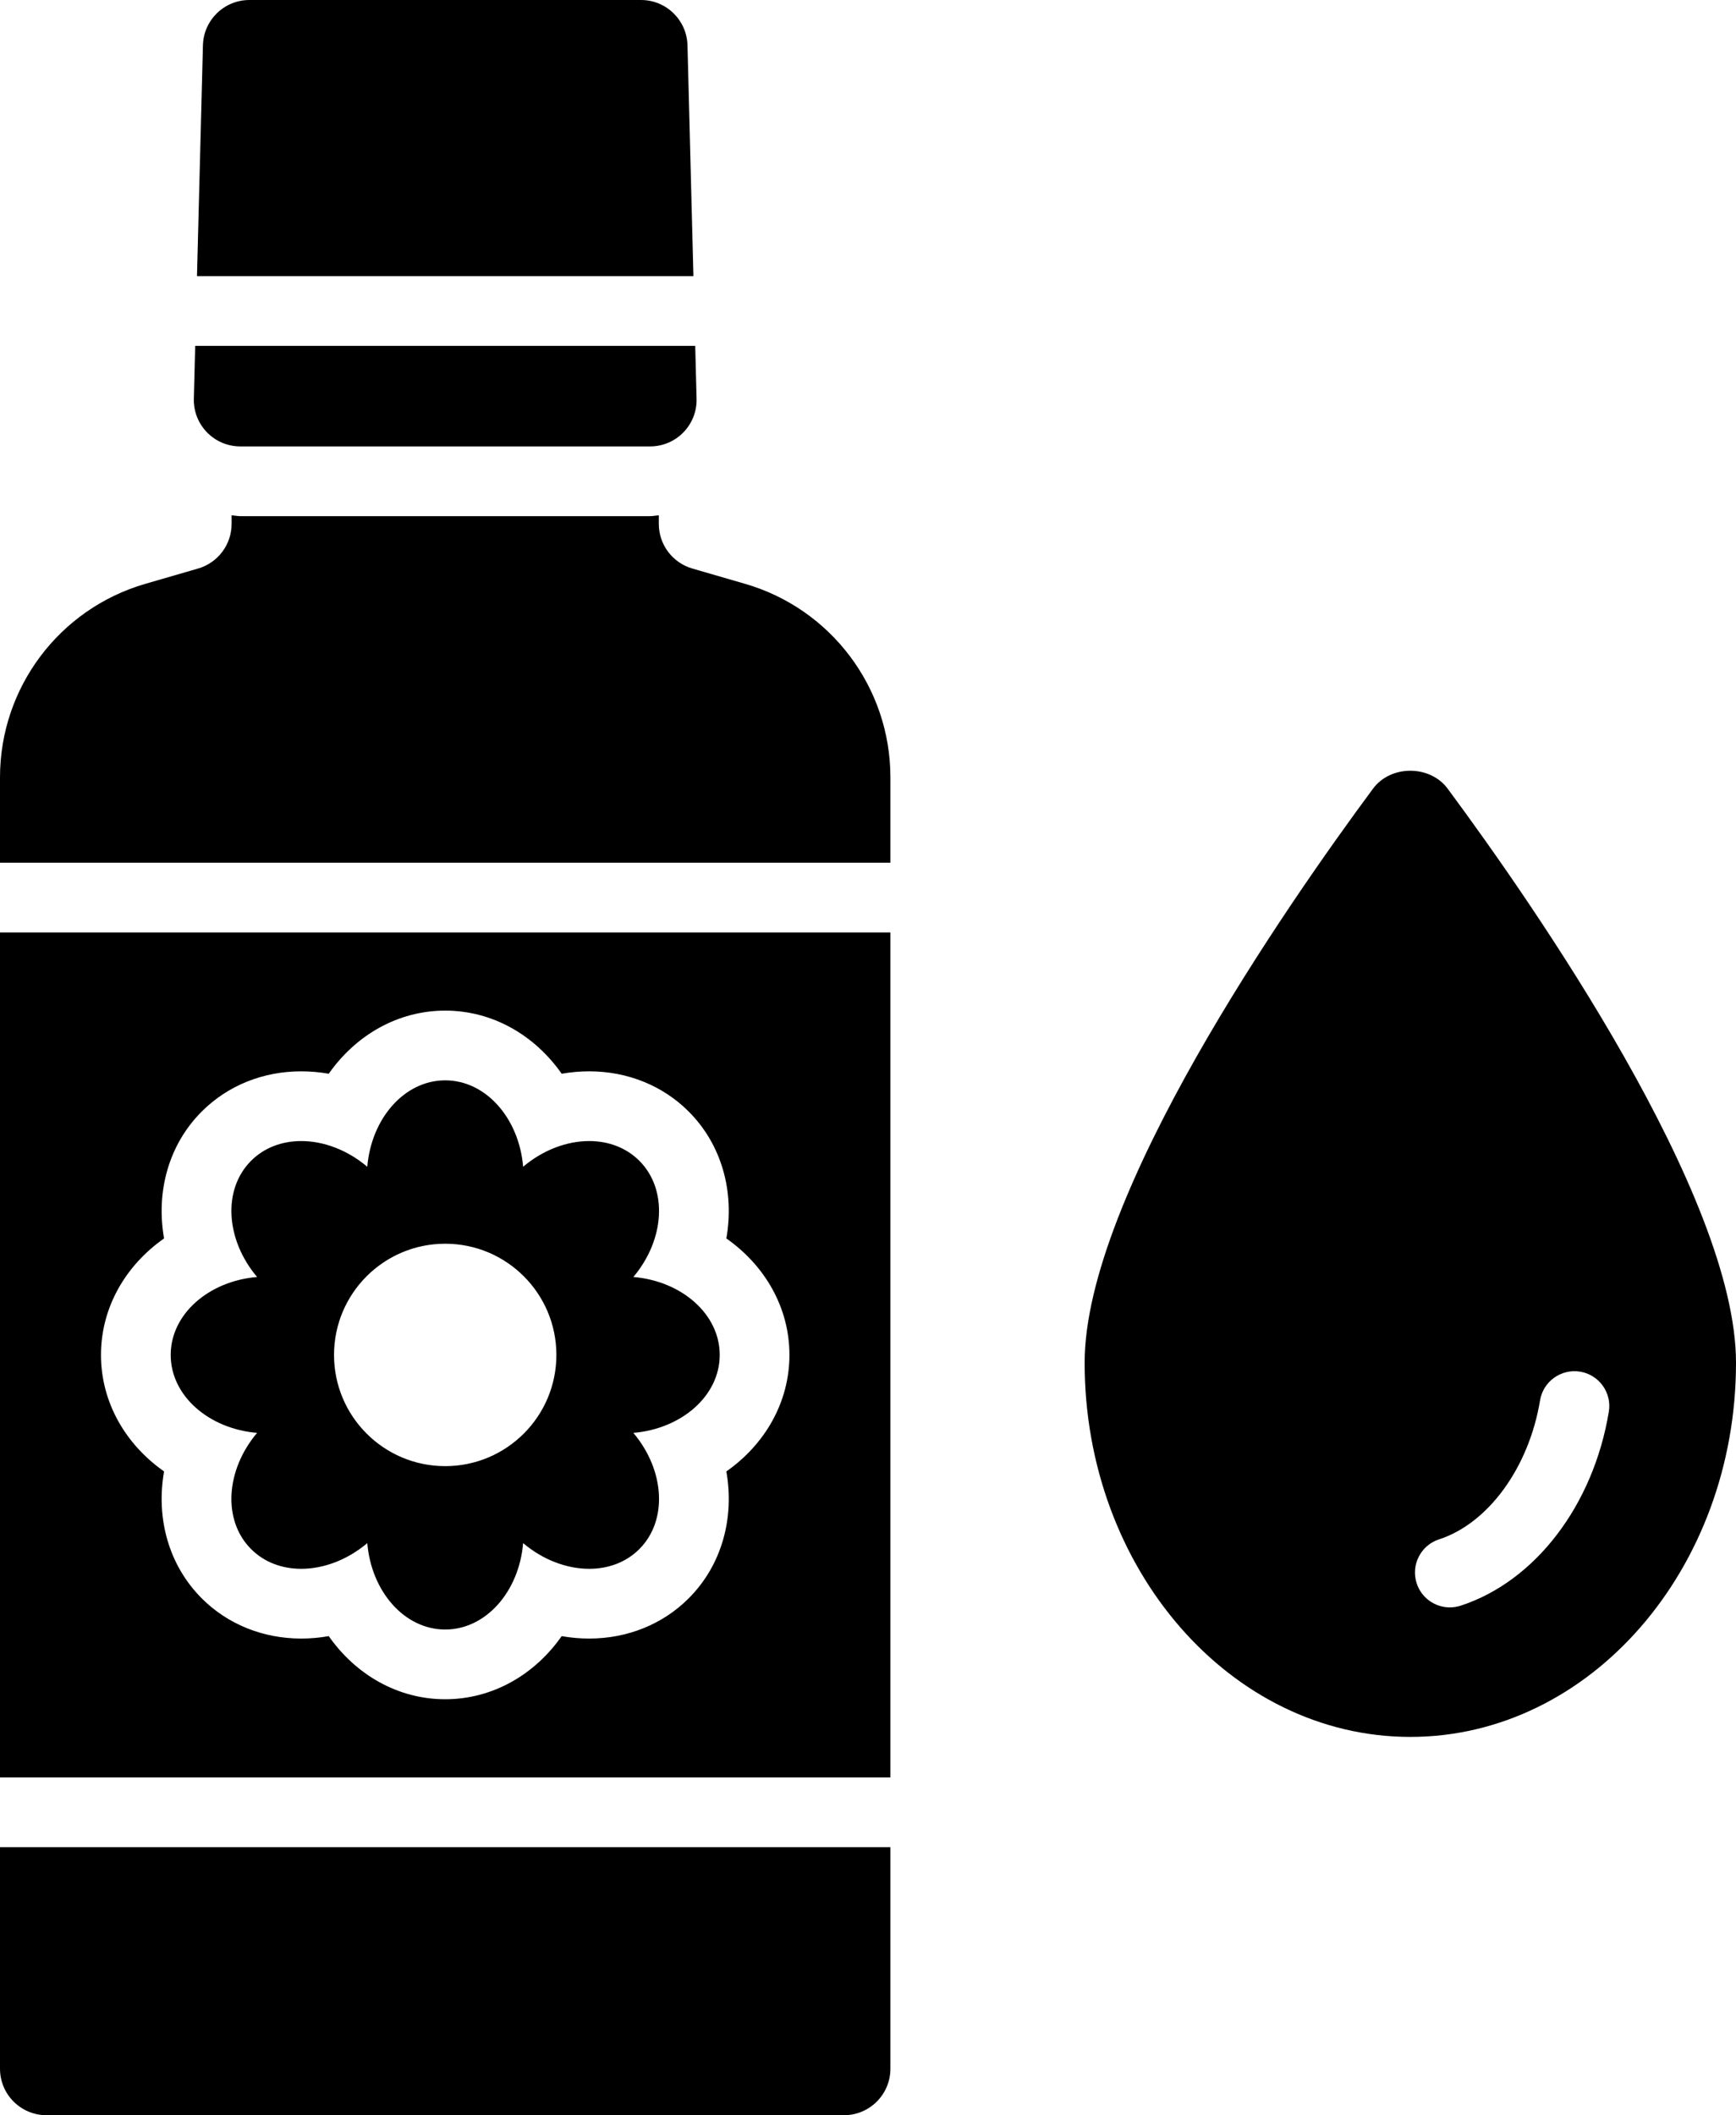
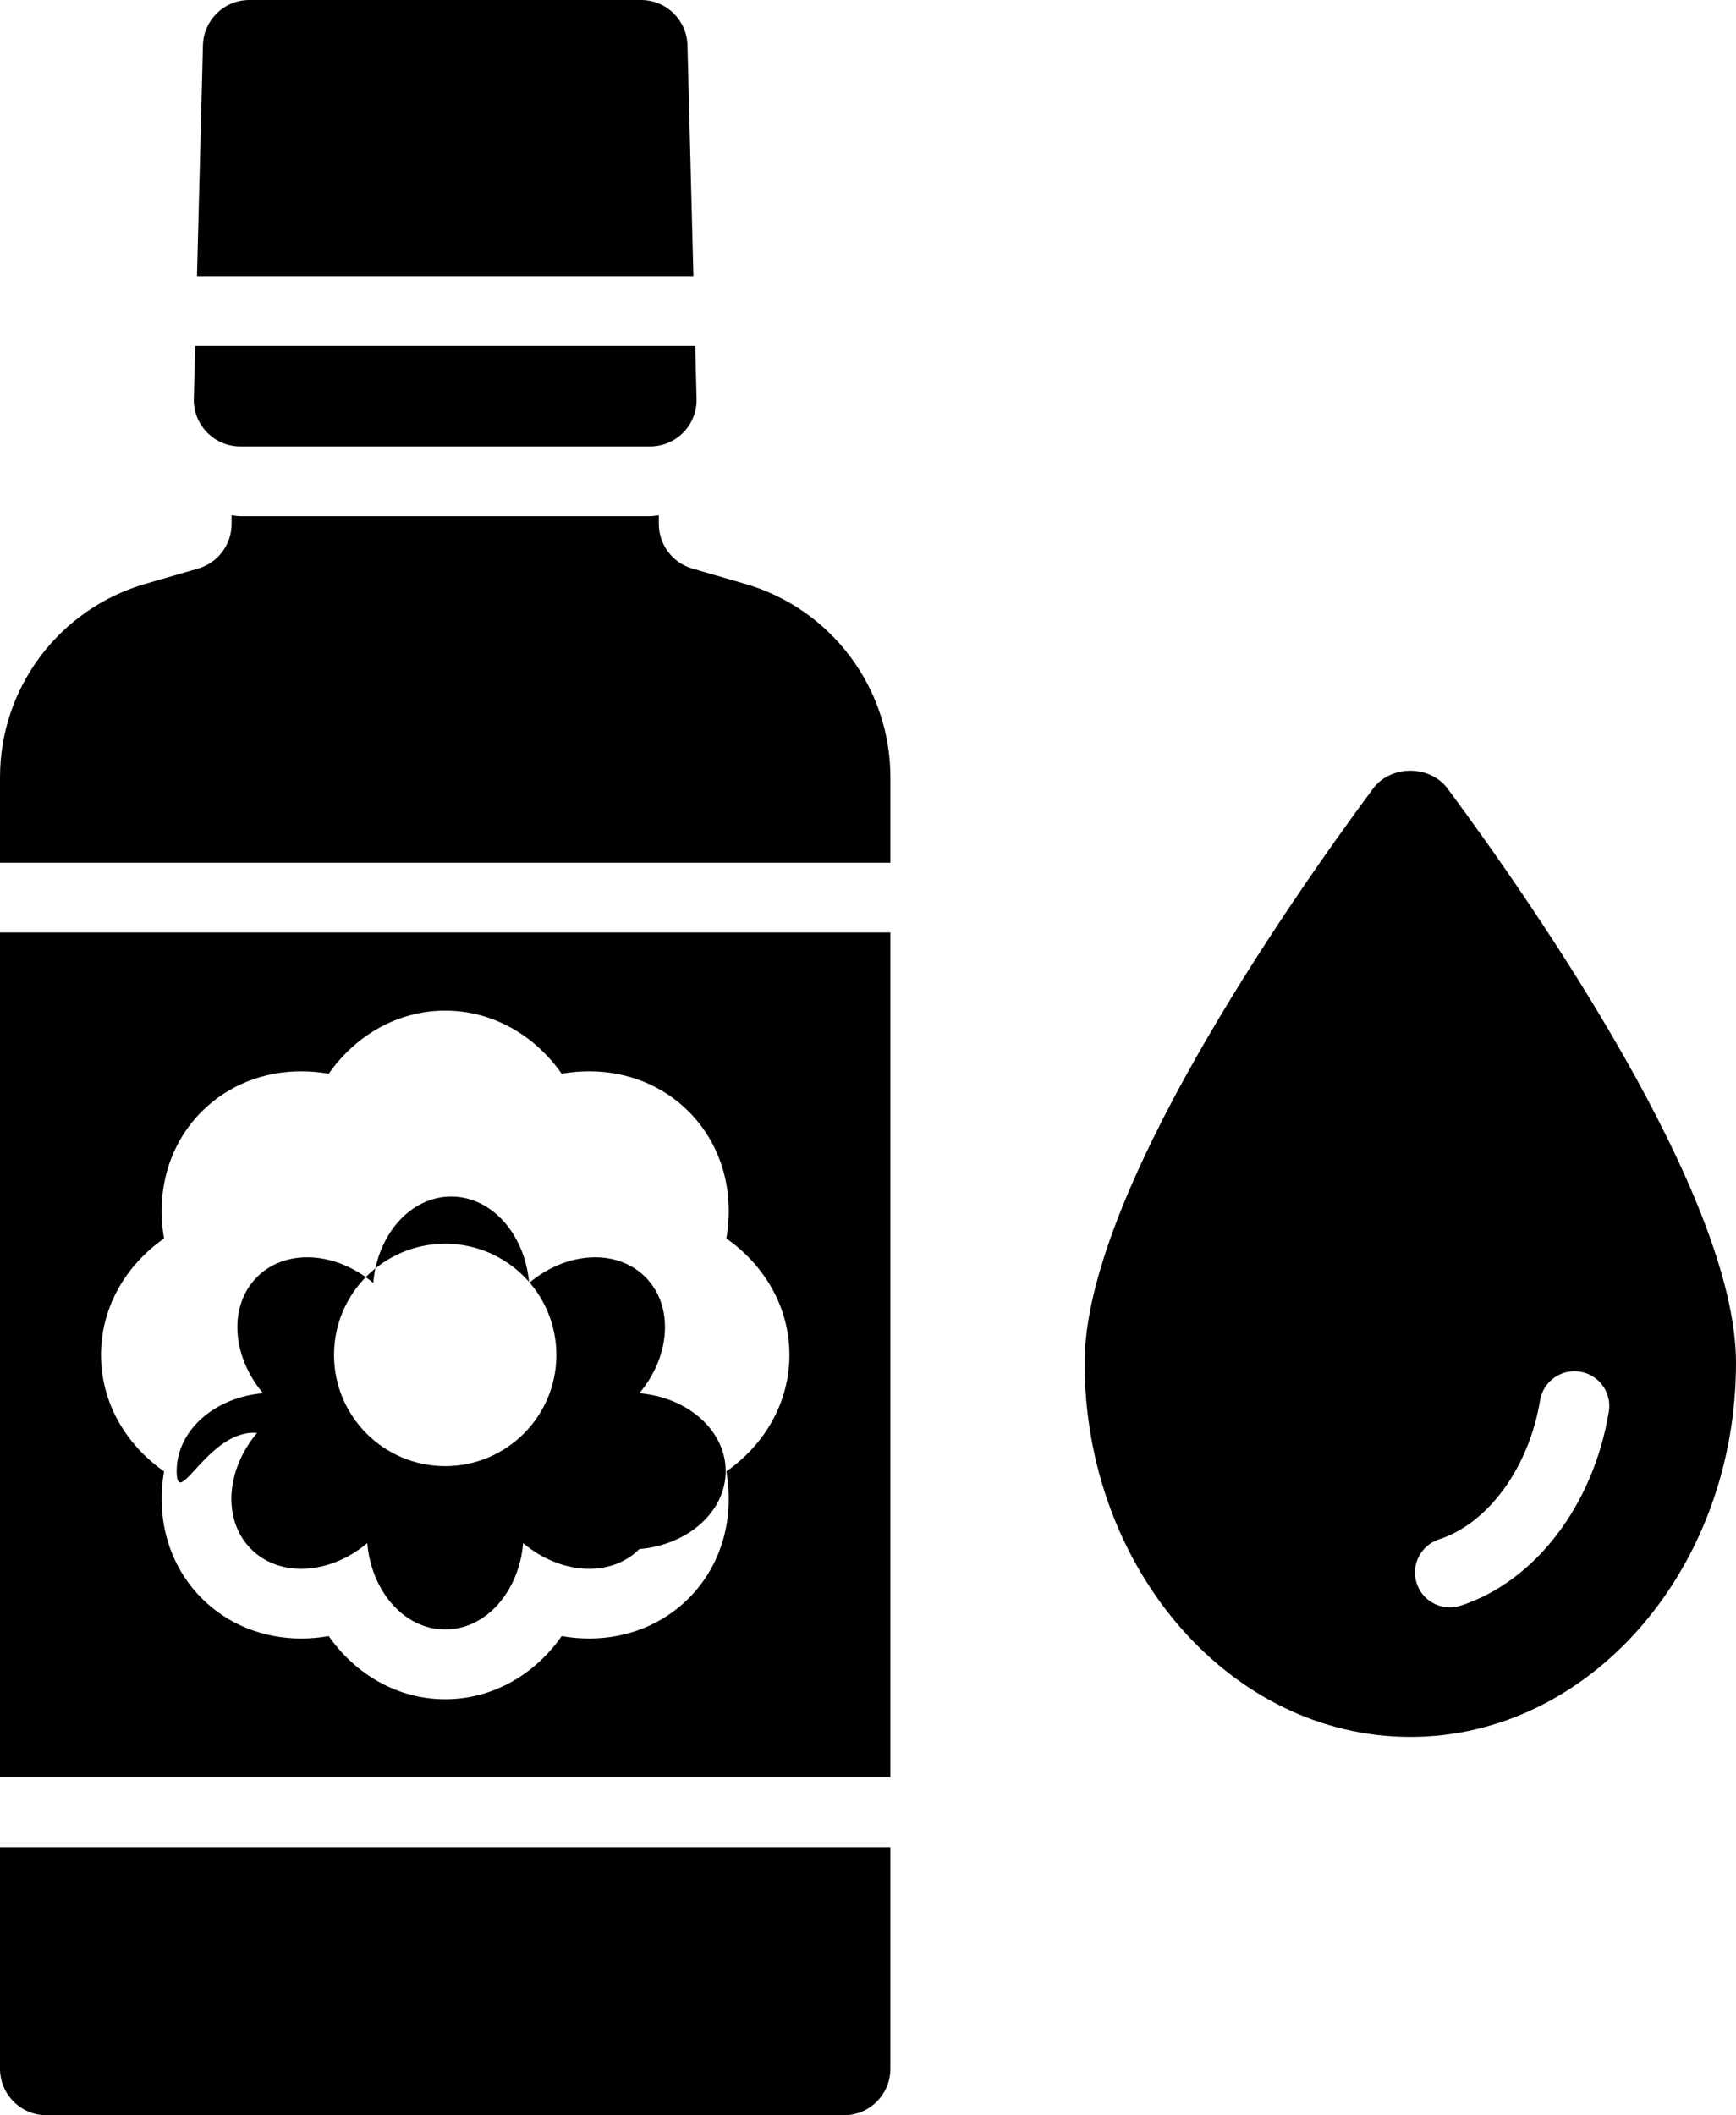
<svg xmlns="http://www.w3.org/2000/svg" version="1.1" id="Layer_1" x="0px" y="0px" width="458.987px" height="559.104px" viewBox="282.506 27.648 458.987 559.104" enable-background="new 282.506 27.648 458.987 559.104" xml:space="preserve">
-   <path d="M665.27,236.13c-4.692-6.336-15.078-6.342-19.758-0.006c-22.92,30.942-76.236,107.676-76.236,151.716  c0,54.54,38.634,98.916,86.118,98.916c47.478,0,86.1-44.376,86.1-98.916C741.493,343.806,688.189,267.072,665.27,236.13z   M707.869,400.806c-4.092,24.732-19.476,44.856-39.186,51.264c-0.948,0.307-1.908,0.45-2.851,0.45c-3.888,0-7.5-2.472-8.766-6.366  c-1.572-4.842,1.074-10.044,5.916-11.615c13.038-4.236,23.766-19.003,26.706-36.744c0.828-5.028,5.598-8.4,10.596-7.584  C705.308,391.038,708.703,395.783,707.869,400.806z M517.925,233.125v22.558H282.506v-22.558c0-23.704,15.665-44.556,38.431-51.157  l13.937-4.041c5.252-1.523,8.866-6.333,8.866-11.802v-2.274c0.771,0.058,1.518,0.228,2.299,0.228h108.353  c0.781,0,1.528-0.17,2.299-0.228v2.274c0,5.468,3.614,10.279,8.866,11.802l13.937,4.041  C502.261,188.57,517.925,209.421,517.925,233.125z M282.506,497.466h235.418v-223.35H282.506V497.466z M325.881,354.999  c-2.157-12.305,1.158-24.74,9.981-33.563c6.843-6.843,16.178-10.611,26.288-10.611c2.431,0.001,4.863,0.216,7.271,0.638  c7.176-10.232,18.315-16.685,30.795-16.685c12.48,0,23.62,6.453,30.796,16.685c2.408-0.422,4.84-0.638,7.272-0.638  c10.109,0,19.445,3.769,26.291,10.613c8.818,8.822,12.132,21.257,9.976,33.561c10.228,7.176,16.677,18.313,16.677,30.79  c0,12.479-6.45,23.616-16.678,30.792c2.157,12.306-1.157,24.741-9.978,33.564c-6.842,6.842-16.177,10.609-26.286,10.609  c-2.434,0-4.866-0.215-7.274-0.637c-7.177,10.23-18.315,16.683-30.796,16.683c-12.48,0-23.62-6.452-30.795-16.683  c-2.409,0.422-4.841,0.637-7.273,0.637c-10.108,0-19.444-3.768-26.285-10.609c-8.823-8.822-12.138-21.259-9.98-33.565  c-10.228-7.176-16.678-18.313-16.678-30.791S315.653,362.175,325.881,354.999z M282.506,515.897h235.418v58.566  c0,6.786-5.501,12.288-12.287,12.288H294.794c-6.786,0-12.288-5.502-12.288-12.288V515.897z M465.842,100.638H334.589l1.571-61.018  c0.171-6.661,5.621-11.972,12.284-11.972h103.543c6.664,0,12.113,5.311,12.284,11.972L465.842,100.638z M333.755,133.043  l0.36-13.974h132.201l0.359,13.974c0.178,6.908-5.373,12.604-12.283,12.604H346.04C339.129,145.648,333.578,139.952,333.755,133.043  z M350.474,406.394c-8.292,9.826-9.191,23.105-1.578,30.719c3.51,3.511,8.227,5.211,13.252,5.211c5.874,0,12.17-2.321,17.464-6.789  c1.083,12.81,9.837,22.835,20.604,22.835s19.521-10.025,20.604-22.835c5.293,4.467,11.592,6.789,17.466,6.789  c5.026,0,9.742-1.7,13.253-5.211c7.61-7.613,6.711-20.893-1.578-30.719c12.81-1.084,22.834-9.838,22.834-20.604  s-10.024-19.521-22.834-20.604c8.289-9.823,9.188-23.103,1.578-30.717c-3.511-3.51-8.229-5.211-13.255-5.211  c-5.874,0-12.171,2.321-17.464,6.79c-1.084-12.81-9.838-22.838-20.604-22.838s-19.521,10.028-20.604,22.838  c-5.293-4.469-11.589-6.79-17.462-6.79c-5.026,0-9.743,1.7-13.253,5.211c-7.613,7.614-6.714,20.894,1.578,30.717  c-12.812,1.083-22.837,9.837-22.837,20.604S337.665,405.31,350.474,406.394z M400.216,356.396c16.234,0,29.394,13.16,29.394,29.394  c0,16.234-13.16,29.395-29.394,29.395c-16.233,0-29.394-13.16-29.394-29.395C370.822,369.556,383.982,356.396,400.216,356.396z" />
+   <path d="M665.27,236.13c-4.692-6.336-15.078-6.342-19.758-0.006c-22.92,30.942-76.236,107.676-76.236,151.716  c0,54.54,38.634,98.916,86.118,98.916c47.478,0,86.1-44.376,86.1-98.916C741.493,343.806,688.189,267.072,665.27,236.13z   M707.869,400.806c-4.092,24.732-19.476,44.856-39.186,51.264c-0.948,0.307-1.908,0.45-2.851,0.45c-3.888,0-7.5-2.472-8.766-6.366  c-1.572-4.842,1.074-10.044,5.916-11.615c13.038-4.236,23.766-19.003,26.706-36.744c0.828-5.028,5.598-8.4,10.596-7.584  C705.308,391.038,708.703,395.783,707.869,400.806z M517.925,233.125v22.558H282.506v-22.558c0-23.704,15.665-44.556,38.431-51.157  l13.937-4.041c5.252-1.523,8.866-6.333,8.866-11.802v-2.274c0.771,0.058,1.518,0.228,2.299,0.228h108.353  c0.781,0,1.528-0.17,2.299-0.228v2.274c0,5.468,3.614,10.279,8.866,11.802l13.937,4.041  C502.261,188.57,517.925,209.421,517.925,233.125z M282.506,497.466h235.418v-223.35H282.506V497.466z M325.881,354.999  c-2.157-12.305,1.158-24.74,9.981-33.563c6.843-6.843,16.178-10.611,26.288-10.611c2.431,0.001,4.863,0.216,7.271,0.638  c7.176-10.232,18.315-16.685,30.795-16.685c12.48,0,23.62,6.453,30.796,16.685c2.408-0.422,4.84-0.638,7.272-0.638  c10.109,0,19.445,3.769,26.291,10.613c8.818,8.822,12.132,21.257,9.976,33.561c10.228,7.176,16.677,18.313,16.677,30.79  c0,12.479-6.45,23.616-16.678,30.792c2.157,12.306-1.157,24.741-9.978,33.564c-6.842,6.842-16.177,10.609-26.286,10.609  c-2.434,0-4.866-0.215-7.274-0.637c-7.177,10.23-18.315,16.683-30.796,16.683c-12.48,0-23.62-6.452-30.795-16.683  c-2.409,0.422-4.841,0.637-7.273,0.637c-10.108,0-19.444-3.768-26.285-10.609c-8.823-8.822-12.138-21.259-9.98-33.565  c-10.228-7.176-16.678-18.313-16.678-30.791S315.653,362.175,325.881,354.999z M282.506,515.897h235.418v58.566  c0,6.786-5.501,12.288-12.287,12.288H294.794c-6.786,0-12.288-5.502-12.288-12.288V515.897z M465.842,100.638H334.589l1.571-61.018  c0.171-6.661,5.621-11.972,12.284-11.972h103.543c6.664,0,12.113,5.311,12.284,11.972L465.842,100.638z M333.755,133.043  l0.36-13.974h132.201l0.359,13.974c0.178,6.908-5.373,12.604-12.283,12.604H346.04C339.129,145.648,333.578,139.952,333.755,133.043  z M350.474,406.394c-8.292,9.826-9.191,23.105-1.578,30.719c3.51,3.511,8.227,5.211,13.252,5.211c5.874,0,12.17-2.321,17.464-6.789  c1.083,12.81,9.837,22.835,20.604,22.835s19.521-10.025,20.604-22.835c5.293,4.467,11.592,6.789,17.466,6.789  c5.026,0,9.742-1.7,13.253-5.211c12.81-1.084,22.834-9.838,22.834-20.604  s-10.024-19.521-22.834-20.604c8.289-9.823,9.188-23.103,1.578-30.717c-3.511-3.51-8.229-5.211-13.255-5.211  c-5.874,0-12.171,2.321-17.464,6.79c-1.084-12.81-9.838-22.838-20.604-22.838s-19.521,10.028-20.604,22.838  c-5.293-4.469-11.589-6.79-17.462-6.79c-5.026,0-9.743,1.7-13.253,5.211c-7.613,7.614-6.714,20.894,1.578,30.717  c-12.812,1.083-22.837,9.837-22.837,20.604S337.665,405.31,350.474,406.394z M400.216,356.396c16.234,0,29.394,13.16,29.394,29.394  c0,16.234-13.16,29.395-29.394,29.395c-16.233,0-29.394-13.16-29.394-29.395C370.822,369.556,383.982,356.396,400.216,356.396z" />
</svg>